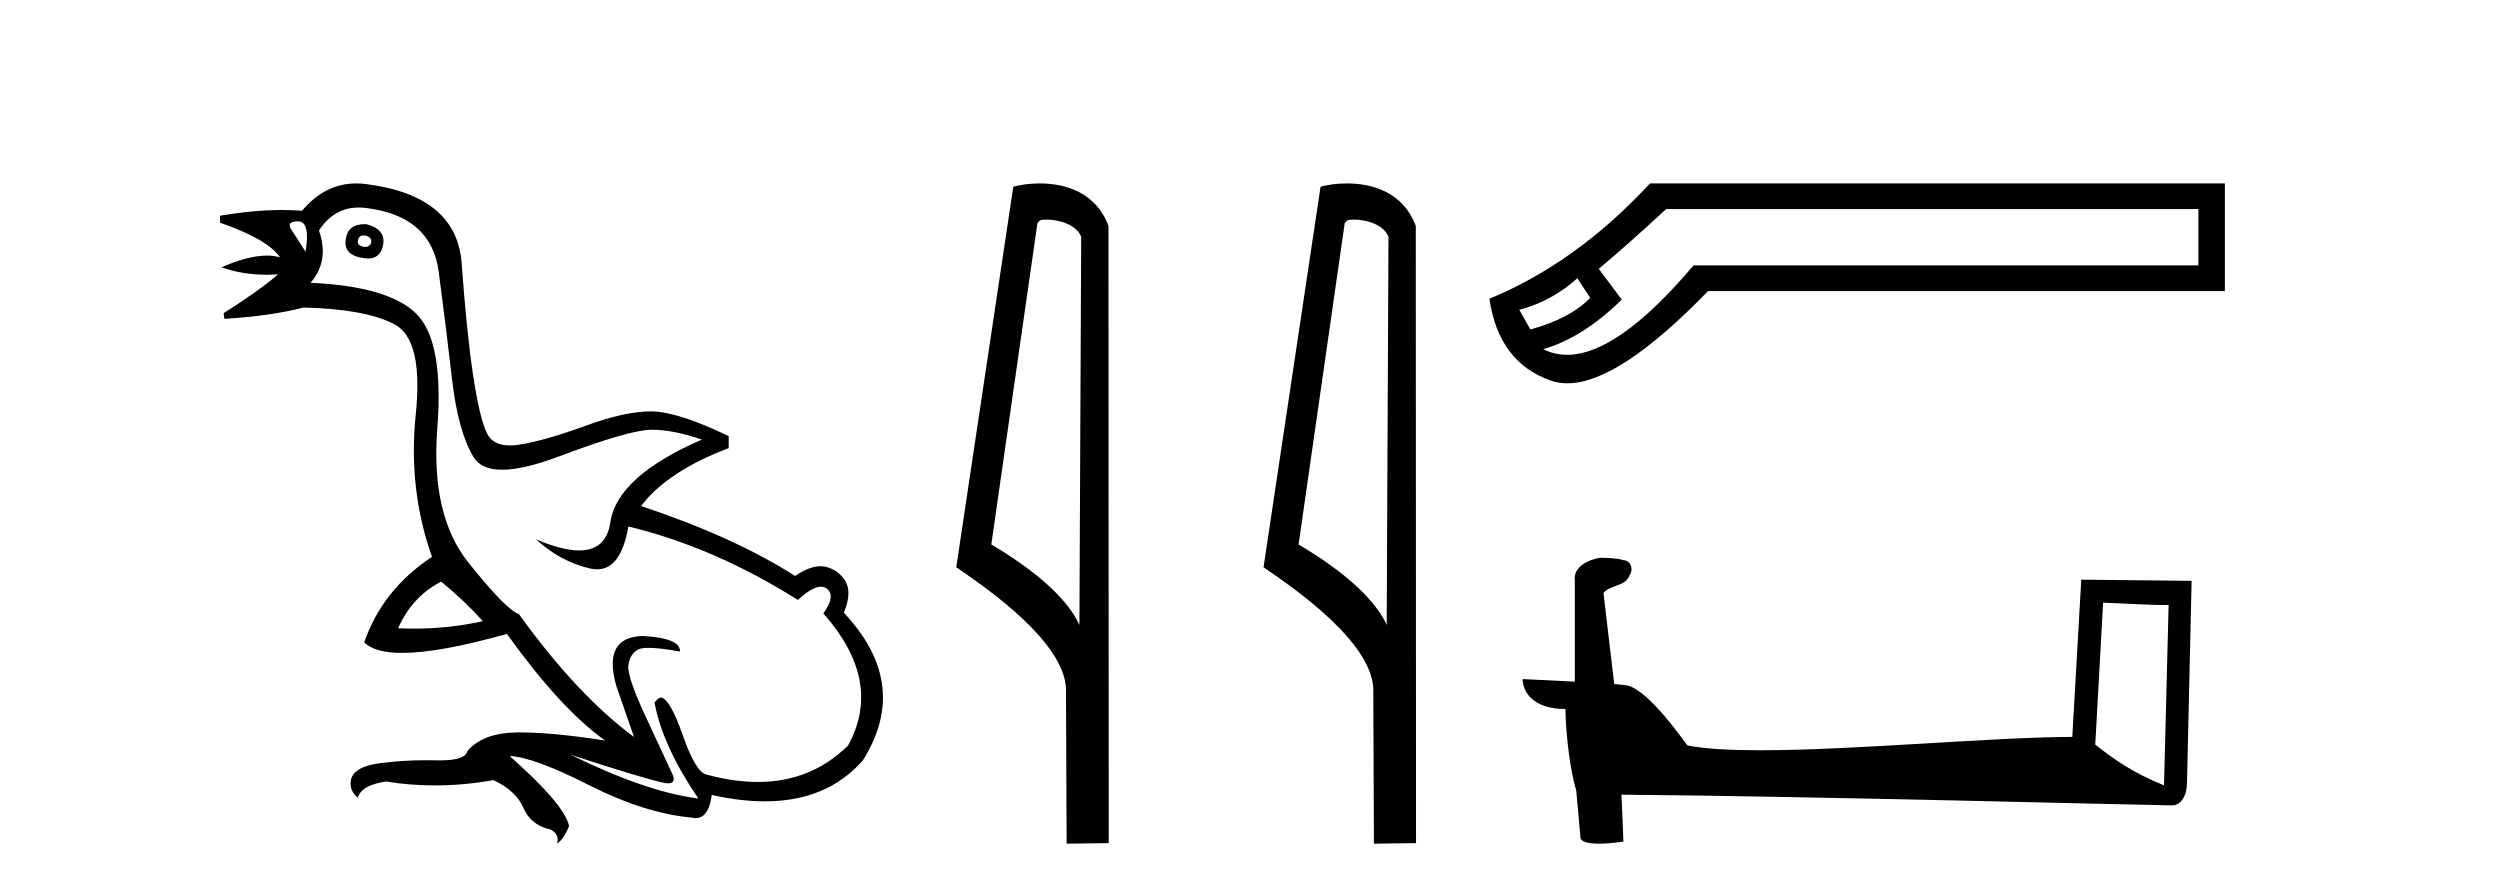
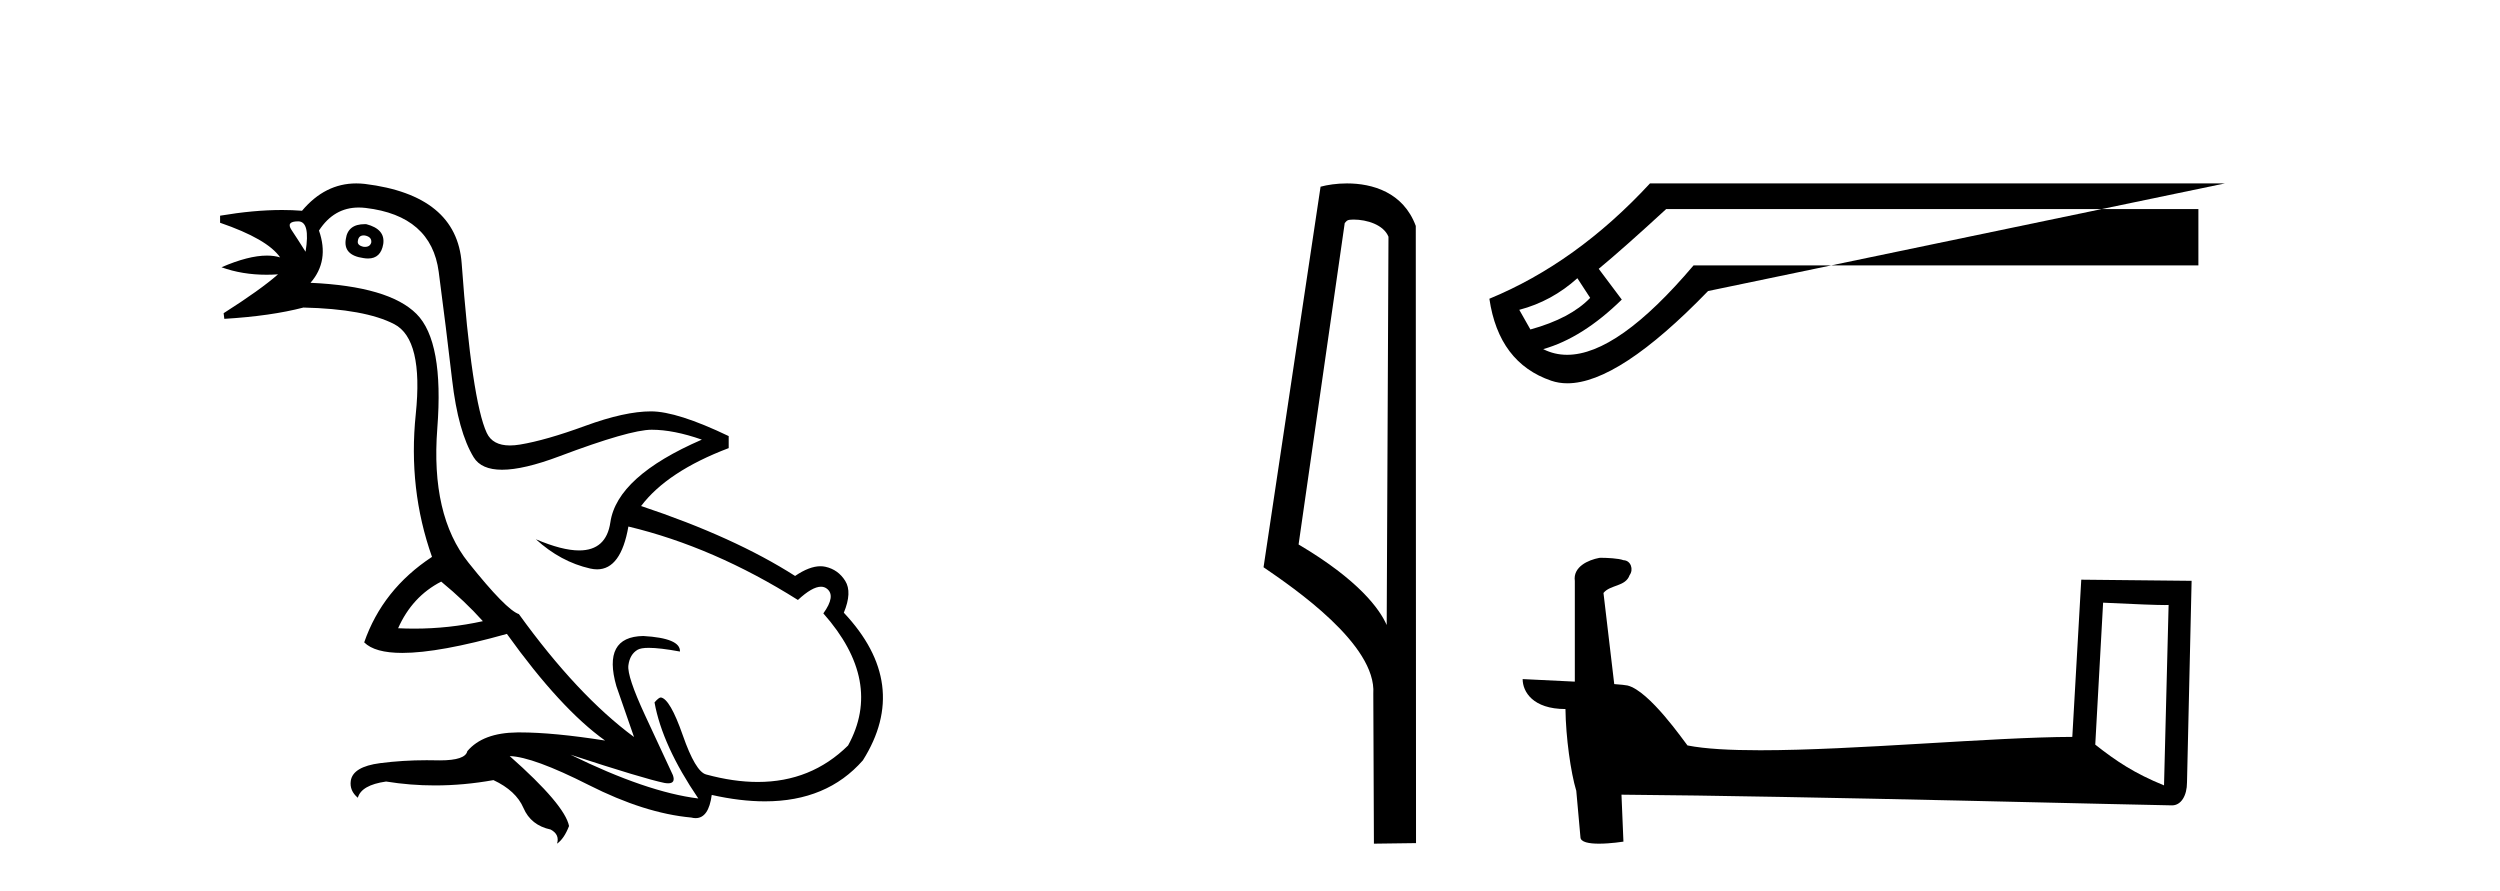
<svg xmlns="http://www.w3.org/2000/svg" width="115.0" height="41.0">
  <path d="M 16.729 10.829 Q 16.756 10.829 16.785 10.832 Q 17.11 10.897 17.078 11.157 Q 17.021 11.356 16.79 11.356 Q 16.757 11.356 16.72 11.352 Q 16.428 11.287 16.46 11.092 Q 16.49 10.829 16.729 10.829 ZM 13.715 10.182 Q 14.283 10.182 14.056 11.58 Q 13.666 10.962 13.406 10.572 Q 13.146 10.182 13.715 10.182 ZM 16.778 10.311 Q 16.001 10.311 15.908 10.995 Q 15.778 11.742 16.72 11.872 Q 16.832 11.891 16.93 11.891 Q 17.519 11.891 17.63 11.222 Q 17.728 10.54 16.85 10.312 Q 16.814 10.311 16.778 10.311 ZM 20.295 26.754 Q 21.399 27.664 22.212 28.574 Q 20.654 28.917 19.054 28.917 Q 18.684 28.917 18.313 28.899 Q 18.962 27.437 20.295 26.754 ZM 16.501 9.546 Q 16.655 9.546 16.818 9.565 Q 19.84 9.922 20.181 12.506 Q 20.522 15.089 20.798 17.477 Q 21.075 19.865 21.789 21.035 Q 22.14 21.608 23.094 21.608 Q 24.088 21.608 25.737 20.987 Q 28.971 19.768 29.978 19.768 Q 30.985 19.768 32.285 20.223 Q 28.386 21.913 28.077 24.025 Q 27.888 25.32 26.641 25.32 Q 25.855 25.32 24.649 24.805 L 24.649 24.805 Q 25.786 25.844 27.151 26.153 Q 27.316 26.19 27.467 26.19 Q 28.563 26.19 28.906 24.22 Q 32.837 25.162 36.704 27.599 Q 37.361 26.989 37.764 26.989 Q 37.919 26.989 38.036 27.079 Q 38.459 27.404 37.874 28.216 Q 40.636 31.336 39.011 34.293 Q 37.312 35.97 34.859 35.97 Q 33.747 35.97 32.48 35.625 Q 31.992 35.495 31.408 33.822 Q 30.823 32.148 30.4 32.083 Q 30.303 32.083 30.108 32.311 Q 30.465 34.293 32.122 36.73 Q 29.75 36.437 26.241 34.715 L 26.241 34.715 Q 29.62 35.82 30.563 36.015 Q 30.66 36.032 30.735 36.032 Q 31.086 36.032 30.953 35.657 Q 30.498 34.683 29.669 32.895 Q 28.841 31.108 28.906 30.605 Q 28.971 30.101 29.328 29.89 Q 29.478 29.801 29.845 29.801 Q 30.353 29.801 31.278 29.971 Q 31.31 29.354 29.588 29.256 Q 27.703 29.289 28.353 31.563 L 29.165 33.903 Q 26.566 31.986 23.869 28.249 Q 23.284 28.054 21.546 25.877 Q 19.807 23.7 20.116 19.703 Q 20.425 15.706 19.157 14.439 Q 17.89 13.172 14.283 13.009 Q 15.161 12.002 14.673 10.605 Q 15.36 9.546 16.501 9.546 ZM 16.387 8.437 Q 14.951 8.437 13.893 9.695 Q 13.452 9.66 12.977 9.66 Q 11.673 9.66 10.124 9.922 L 10.124 10.247 Q 12.301 10.995 12.886 11.84 Q 12.612 11.757 12.279 11.757 Q 11.427 11.757 10.189 12.294 Q 11.14 12.638 12.262 12.638 Q 12.521 12.638 12.789 12.619 L 12.789 12.619 Q 11.976 13.334 10.287 14.407 L 10.319 14.667 Q 12.464 14.537 13.958 14.147 Q 16.785 14.212 18.134 14.91 Q 19.482 15.609 19.125 19.053 Q 18.767 22.497 19.872 25.617 Q 17.598 27.112 16.753 29.549 Q 17.238 30.034 18.505 30.034 Q 20.206 30.034 23.317 29.159 Q 25.786 32.603 27.833 34.065 Q 25.462 33.691 23.915 33.691 Q 23.851 33.691 23.788 33.692 Q 22.212 33.708 21.497 34.553 Q 21.406 34.977 20.239 34.977 Q 20.156 34.977 20.067 34.975 Q 19.845 34.97 19.625 34.97 Q 18.526 34.97 17.484 35.105 Q 16.233 35.268 16.136 35.917 Q 16.071 36.372 16.46 36.697 Q 16.623 36.112 17.76 35.95 Q 18.87 36.13 20.007 36.13 Q 21.334 36.13 22.699 35.885 Q 23.739 36.372 24.08 37.168 Q 24.421 37.964 25.331 38.159 Q 25.754 38.387 25.624 38.809 Q 25.949 38.582 26.176 37.997 Q 25.981 37.022 23.447 34.78 L 23.447 34.78 Q 24.519 34.813 27.086 36.112 Q 29.653 37.412 31.797 37.607 Q 31.904 37.634 31.999 37.634 Q 32.599 37.634 32.74 36.567 Q 34.056 36.862 35.184 36.862 Q 38.04 36.862 39.693 34.975 Q 41.903 31.466 38.816 28.184 Q 39.206 27.242 38.881 26.722 Q 38.556 26.202 37.971 26.072 Q 37.86 26.047 37.74 26.047 Q 37.232 26.047 36.574 26.494 Q 33.78 24.707 29.49 23.277 Q 30.693 21.685 33.52 20.613 L 33.52 20.06 Q 31.148 18.923 29.945 18.923 Q 28.743 18.923 26.923 19.589 Q 25.104 20.255 23.918 20.45 Q 23.668 20.491 23.456 20.491 Q 22.66 20.491 22.391 19.914 Q 22.049 19.183 21.757 17.217 Q 21.464 15.251 21.237 12.116 Q 21.01 8.98 16.785 8.46 Q 16.583 8.437 16.387 8.437 Z" style="fill:#000000;stroke:none" />
-   <path d="M 48.123 10.1 C 48.747 10.1 49.512 10.34 49.735 10.89 L 49.653 28.751 L 49.653 28.751 C 49.336 28.034 48.395 26.699 45.6 25.046 L 47.722 10.263 C 47.821 10.157 47.819 10.1 48.123 10.1 ZM 49.653 28.751 L 49.653 28.751 C 49.653 28.751 49.653 28.751 49.653 28.751 L 49.653 28.751 L 49.653 28.751 ZM 47.826 8.437 C 47.348 8.437 46.916 8.505 46.611 8.588 L 43.988 26.094 C 45.375 27.044 49.188 29.648 49.036 31.91 L 49.065 38.809 L 51.001 38.783 L 50.99 10.393 C 50.415 8.837 48.984 8.437 47.826 8.437 Z" style="fill:#000000;stroke:none" />
  <path d="M 62.258 10.1 C 62.883 10.1 63.647 10.34 63.87 10.89 L 63.788 28.751 L 63.788 28.751 C 63.471 28.034 62.53 26.699 59.735 25.046 L 61.857 10.263 C 61.957 10.157 61.954 10.1 62.258 10.1 ZM 63.788 28.751 L 63.788 28.751 C 63.788 28.751 63.788 28.751 63.788 28.751 L 63.788 28.751 L 63.788 28.751 ZM 61.961 8.437 C 61.483 8.437 61.052 8.505 60.746 8.588 L 58.123 26.094 C 59.511 27.044 63.324 29.648 63.172 31.91 L 63.2 38.809 L 65.137 38.783 L 65.126 10.393 C 64.55 8.837 63.119 8.437 61.961 8.437 Z" style="fill:#000000;stroke:none" />
-   <path d="M 72.559 12.798 L 73.148 13.702 C 72.546 14.331 71.629 14.816 70.398 15.156 L 69.887 14.252 C 70.882 13.99 71.773 13.506 72.559 12.798 ZM 101.126 9.616 L 101.126 12.209 L 77.903 12.209 C 75.58 14.95 73.642 16.321 72.088 16.321 C 71.697 16.321 71.33 16.234 70.987 16.06 C 72.192 15.719 73.397 14.96 74.602 13.781 L 73.541 12.366 C 74.301 11.738 75.336 10.821 76.645 9.616 ZM 75.899 8.437 C 73.646 10.873 71.183 12.641 68.511 13.742 C 68.8 15.706 69.749 16.964 71.36 17.514 C 71.59 17.592 71.837 17.632 72.099 17.632 C 73.674 17.632 75.831 16.217 78.571 13.388 L 102.344 13.388 L 102.344 8.437 Z" style="fill:#000000;stroke:none" />
+   <path d="M 72.559 12.798 L 73.148 13.702 C 72.546 14.331 71.629 14.816 70.398 15.156 L 69.887 14.252 C 70.882 13.99 71.773 13.506 72.559 12.798 ZM 101.126 9.616 L 101.126 12.209 L 77.903 12.209 C 75.58 14.95 73.642 16.321 72.088 16.321 C 71.697 16.321 71.33 16.234 70.987 16.06 C 72.192 15.719 73.397 14.96 74.602 13.781 L 73.541 12.366 C 74.301 11.738 75.336 10.821 76.645 9.616 ZM 75.899 8.437 C 73.646 10.873 71.183 12.641 68.511 13.742 C 68.8 15.706 69.749 16.964 71.36 17.514 C 71.59 17.592 71.837 17.632 72.099 17.632 C 73.674 17.632 75.831 16.217 78.571 13.388 L 102.344 8.437 Z" style="fill:#000000;stroke:none" />
  <path d="M 96.743 27.723 C 98.332 27.8 99.209 27.832 99.586 27.832 C 99.663 27.832 99.719 27.831 99.756 27.828 L 99.756 27.828 L 99.545 36.128 C 98.181 35.572 97.34 35.009 96.382 34.253 L 96.743 27.723 ZM 73.668 25.659 C 73.623 25.659 73.59 25.66 73.575 25.661 C 73.049 25.758 72.35 26.078 72.442 26.723 C 72.442 28.267 72.442 29.811 72.442 31.355 C 71.413 31.301 70.356 31.253 70.042 31.238 L 70.042 31.238 C 70.042 31.82 70.512 32.616 72.011 32.616 C 72.027 33.929 72.257 35.537 72.503 36.358 C 72.504 36.357 72.506 36.356 72.507 36.355 L 72.7 38.506 C 72.7 38.744 73.108 38.809 73.553 38.809 C 74.089 38.809 74.678 38.715 74.678 38.715 L 74.588 36.555 L 74.588 36.555 C 83.022 36.621 99.116 37.047 99.914 37.047 C 100.327 37.047 100.602 36.605 100.602 35.989 L 100.814 26.718 L 95.738 26.665 L 95.326 33.897 C 91.648 33.908 85.294 34.512 80.974 34.512 C 79.601 34.512 78.434 34.451 77.624 34.29 C 77.46 34.093 75.875 31.783 74.866 31.533 C 74.787 31.513 74.551 31.491 74.255 31.468 C 74.091 30.07 73.925 28.673 73.76 27.276 C 74.076 26.887 74.777 26.993 74.963 26.454 C 75.153 26.201 75.024 25.779 74.679 25.769 C 74.46 25.682 73.9 25.659 73.668 25.659 Z" style="fill:#000000;stroke:none" />
</svg>